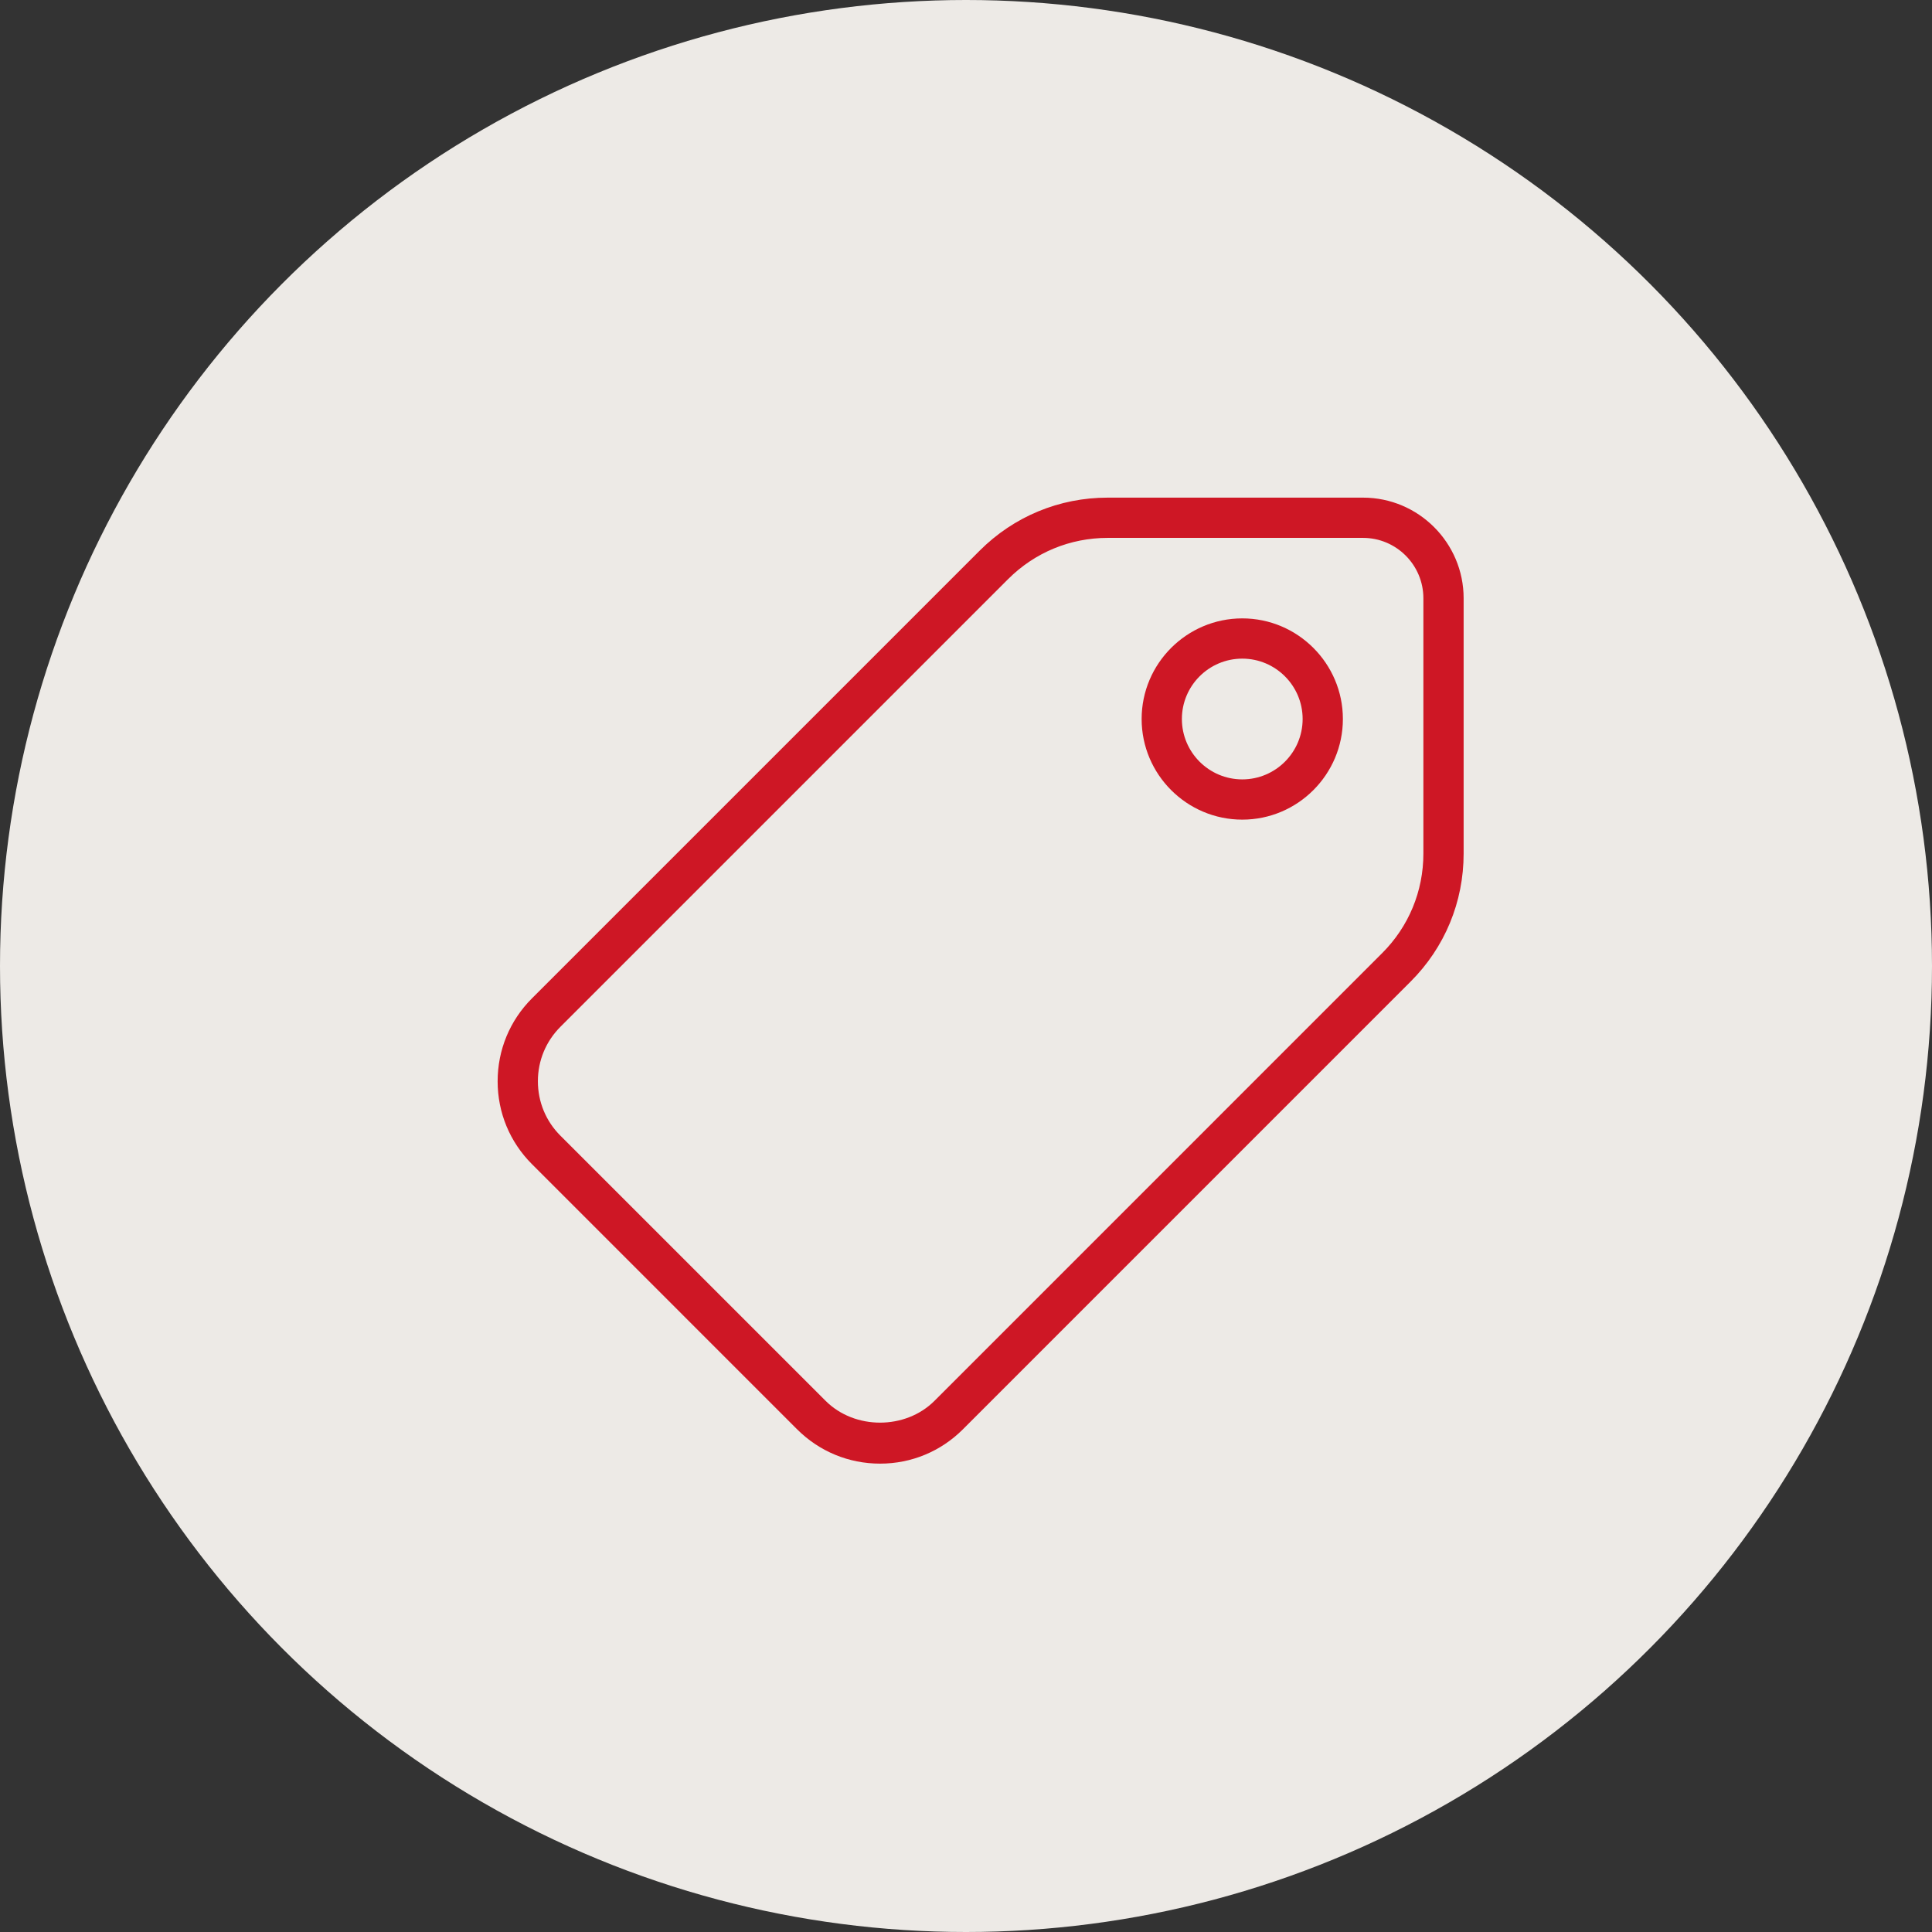
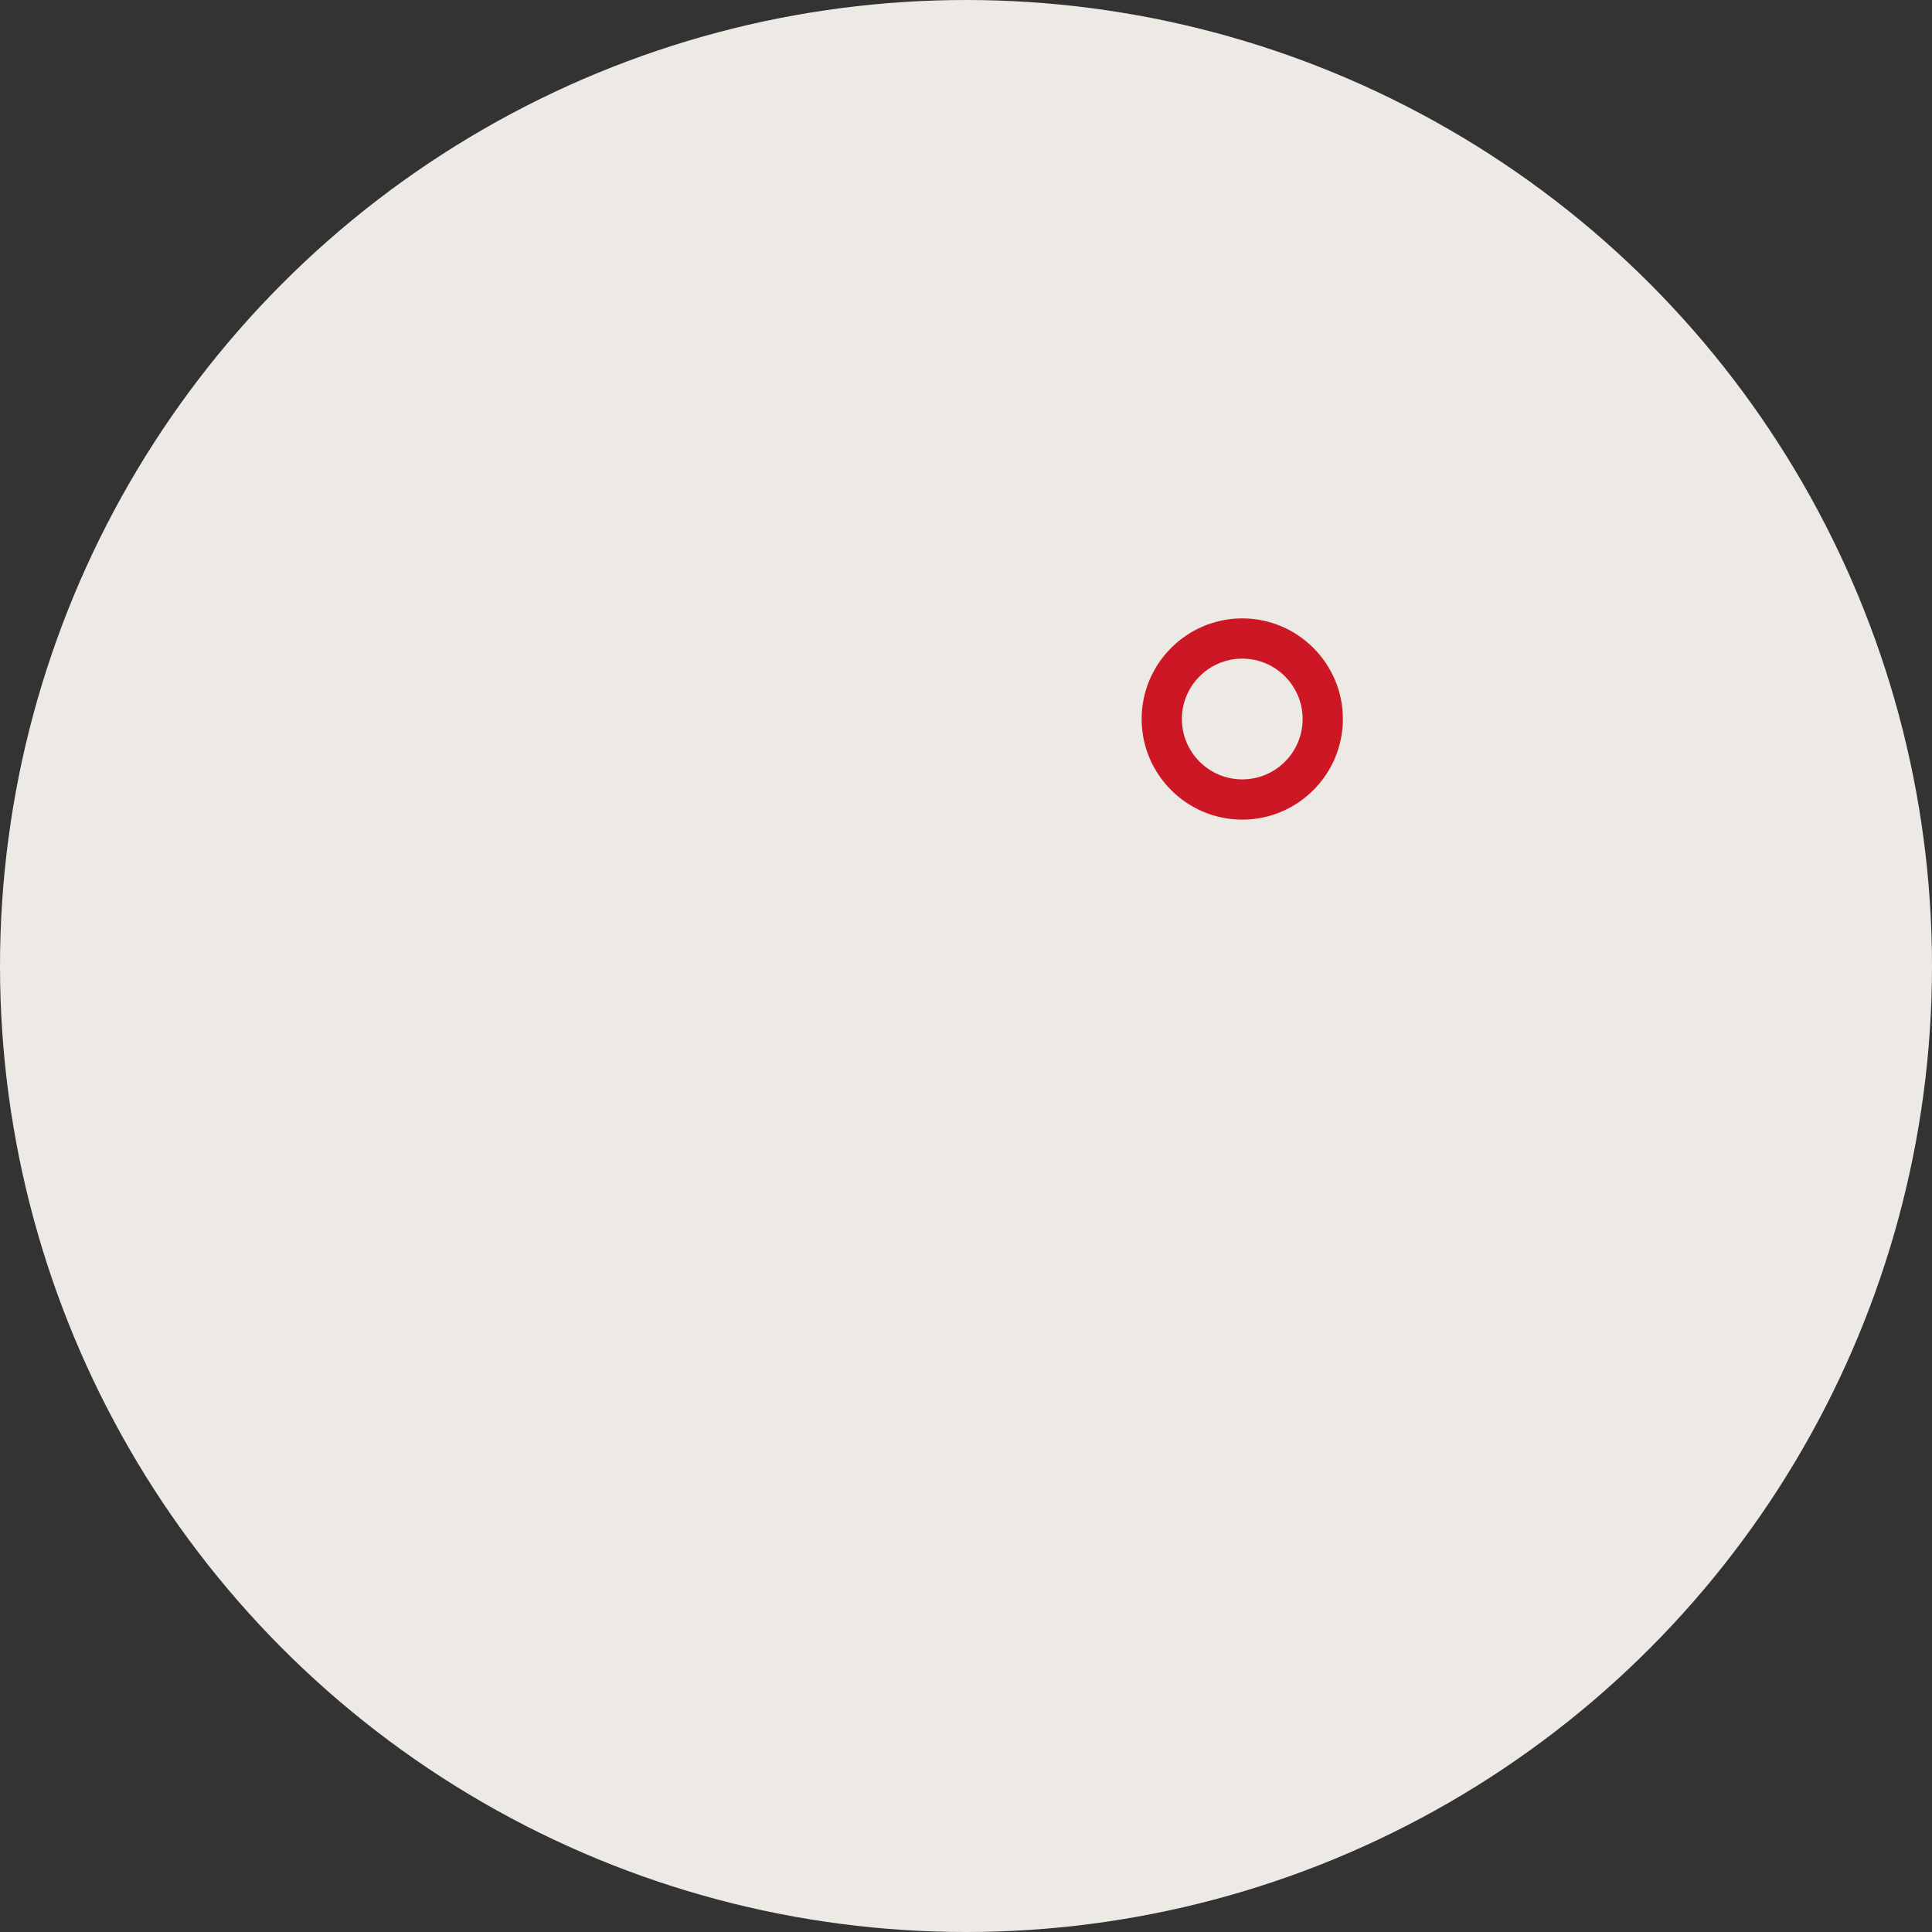
<svg xmlns="http://www.w3.org/2000/svg" width="66px" height="66px" viewBox="0 0 66 66" version="1.1">
  <rect x="0" y="0" width="66" height="66" fill="#333333" stroke="none" />
  <title>91F9EE29-00EC-4196-9C43-88BEE945BA78</title>
  <desc>Created with sketchtool.</desc>
  <g id="agent_admin" stroke="none" stroke-width="1" fill="none" fill-rule="evenodd">
    <g id="3.0_edina_realty_agent_admin_seller_lead_gen_sell_intro" transform="translate(-278, -3842)">
      <g id="featured_content" transform="translate(80, 2753)">
        <g id="column_3" transform="translate(41, 1032)">
          <g id="price_icon" transform="translate(157, 57)">
            <circle id="Oval" fill="#EDEAE6" cx="33" cy="33" r="33" />
            <g transform="translate(17, 17)" fill="#CE1725" id="Group-6">
              <g>
-                 <path d="M20.841,1.375 C19.554,1.375 18.348,1.875 17.438,2.784 L2.145,18.077 C1.649,18.573 1.375,19.233 1.375,19.935 C1.375,20.642 1.649,21.302 2.145,21.797 L11.204,30.855 C12.201,31.851 13.935,31.844 14.923,30.855 L30.216,15.561 C31.125,14.653 31.625,13.445 31.625,12.159 L31.625,3.438 C31.625,2.3 30.7,1.375 29.563,1.375 L20.841,1.375 Z M13.066,33 C11.992,33 10.987,32.583 10.23,31.827 L1.173,22.77 C0.417,22.014 0,21.009 0,19.94 C0,18.866 0.417,17.861 1.173,17.105 L16.466,1.812 C17.635,0.643 19.188,0 20.841,0 L29.563,0 C31.458,0 33,1.543 33,3.438 L33,12.159 C33,13.812 32.357,15.366 31.187,16.534 L15.895,31.827 C15.139,32.583 14.134,33 13.066,33 L13.066,33 Z" id="Fill-1" />
                <path d="M25.438,5.5 C24.3,5.5 23.375,6.425 23.375,7.562 C23.375,8.7 24.3,9.625 25.438,9.625 C26.575,9.625 27.5,8.7 27.5,7.562 C27.5,6.425 26.575,5.5 25.438,5.5 M25.438,11 C23.543,11 22,9.457 22,7.562 C22,5.668 23.543,4.125 25.438,4.125 C27.332,4.125 28.875,5.668 28.875,7.562 C28.875,9.457 27.332,11 25.438,11" id="Fill-4" />
              </g>
            </g>
          </g>
        </g>
      </g>
    </g>
  </g>
</svg>